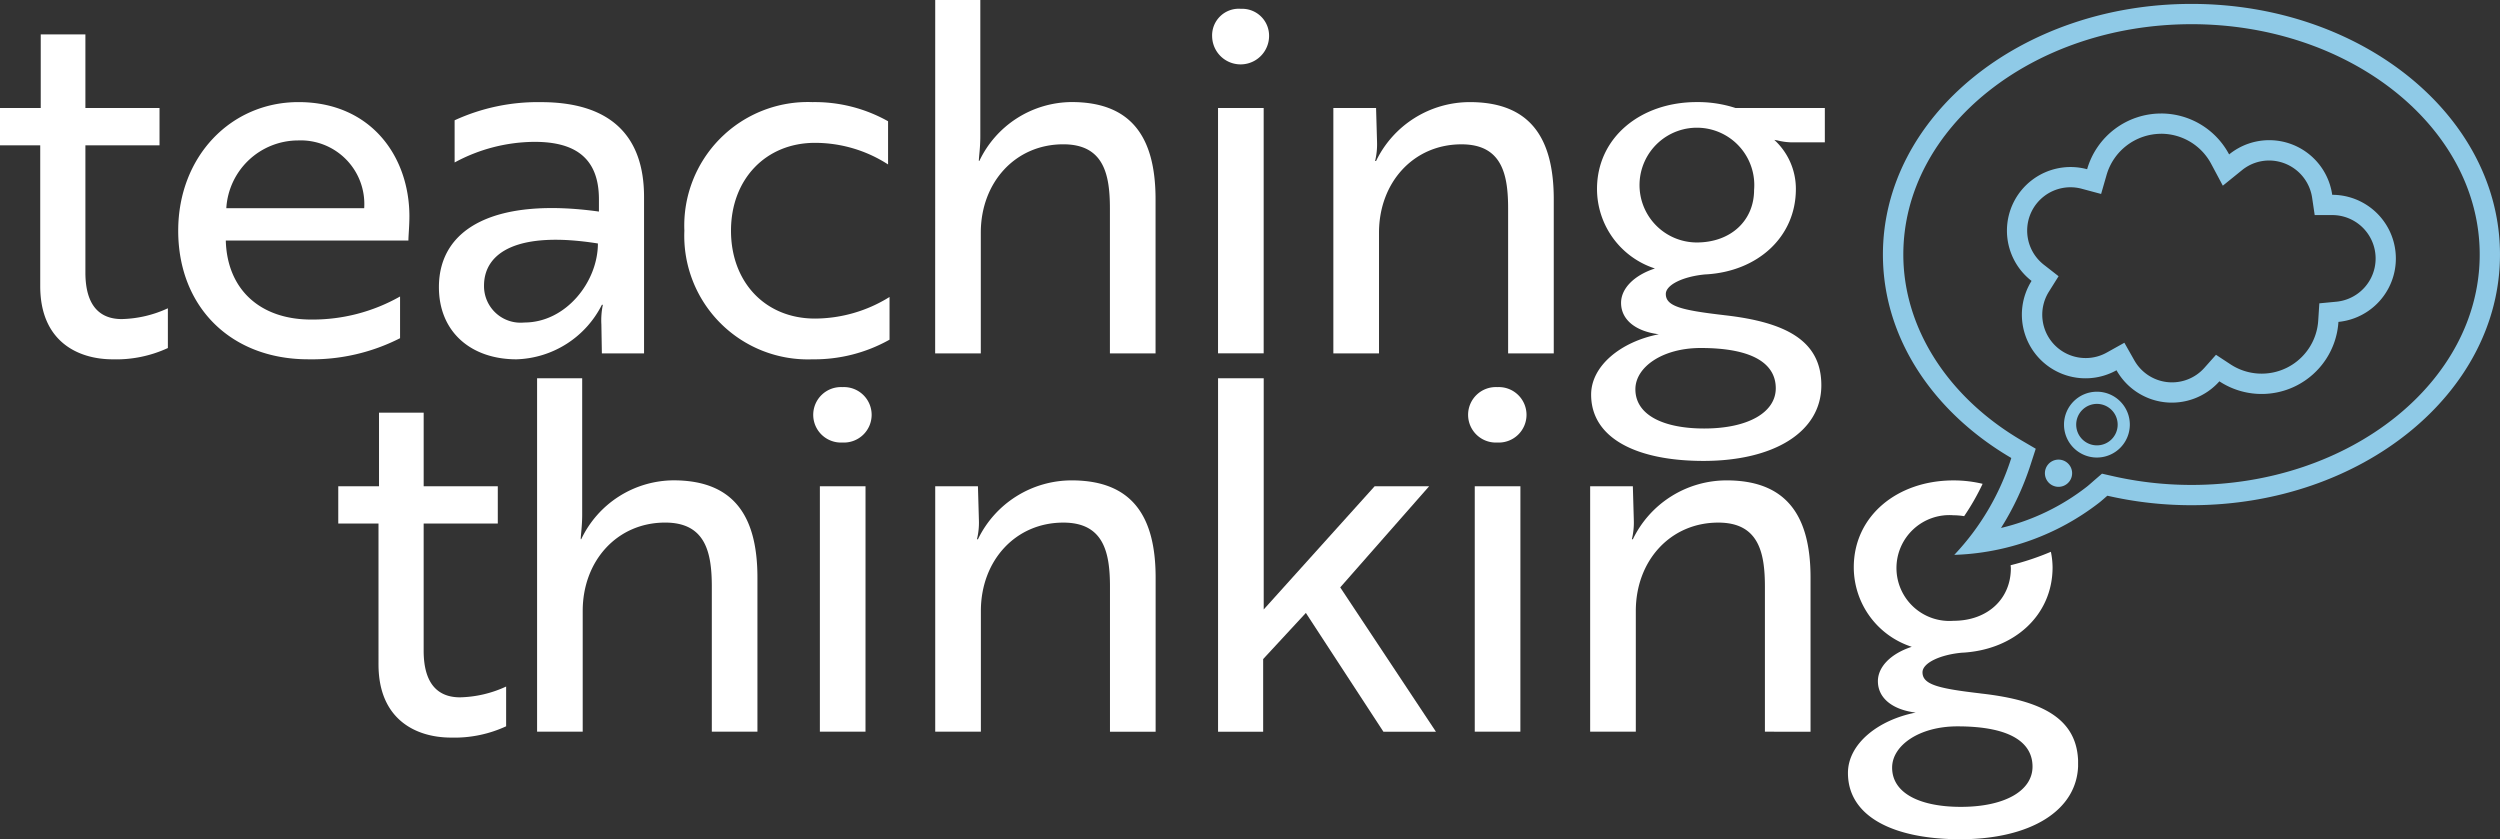
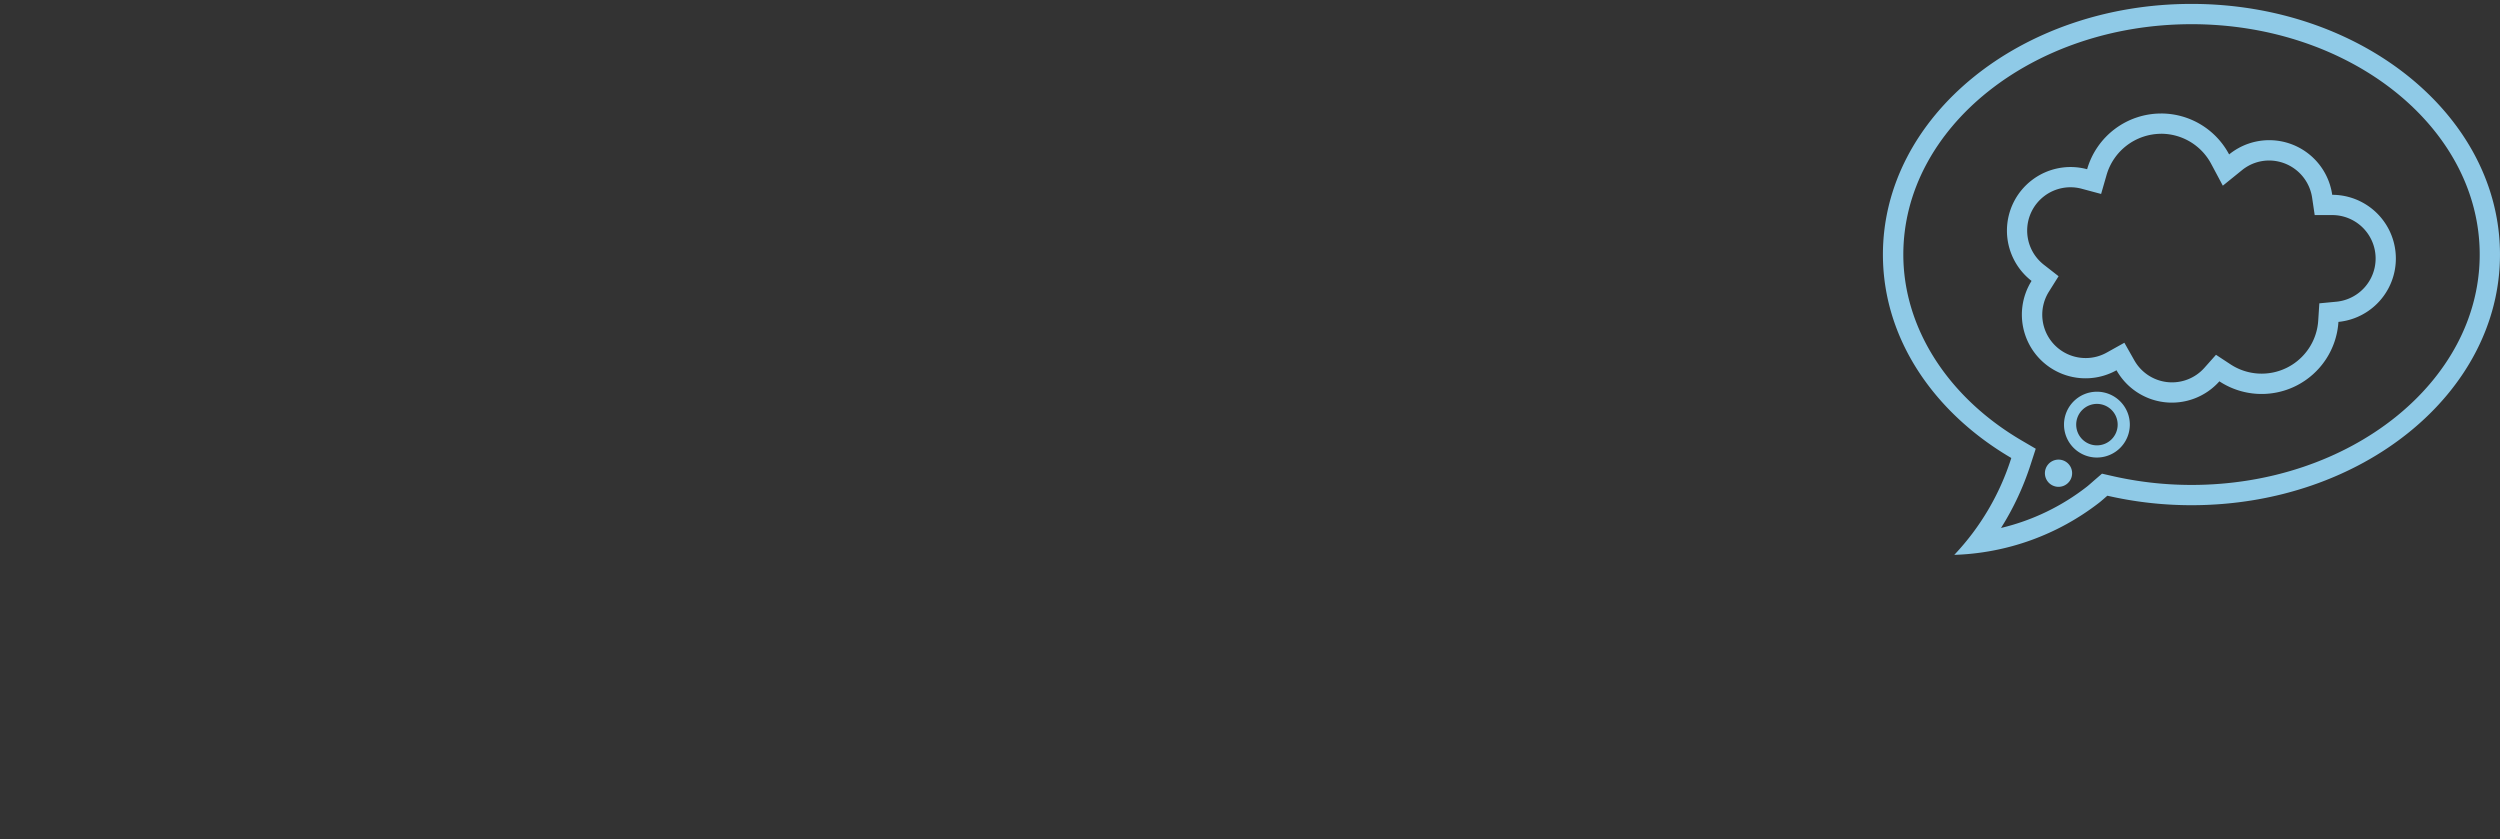
<svg xmlns="http://www.w3.org/2000/svg" width="194" height="65.121" viewBox="0 0 194 65.121">
  <rect x="0" y="0" width="194" height="65.121" fill="#333333" stroke="none" />
  <defs>
    <clipPath id="clip-path">
-       <rect id="Rectangle_26" data-name="Rectangle 26" width="161.26" height="65.121" fill="none" />
-     </clipPath>
+       </clipPath>
    <clipPath id="clip-path-2">
      <rect id="Rectangle_1" data-name="Rectangle 1" width="47.886" height="42.754" fill="#8fcae7" />
    </clipPath>
  </defs>
  <g id="Group_52" data-name="Group 52" transform="translate(-1002.599 -1302)">
    <g id="Group_51" data-name="Group 51" transform="translate(1002.599 1302)">
      <g id="Group_50" data-name="Group 50" clip-path="url(#clip-path)">
        <path id="Path_143" data-name="Path 143" d="M3.161,10.119V4.405H6.627v5.714h5.752v2.895H6.627v9.866c0,2.7,1.219,3.618,2.82,3.618a8.967,8.967,0,0,0,3.58-.838v3.085a9.551,9.551,0,0,1-4.267.877c-2.743,0-5.638-1.41-5.638-5.676V13.014H0V10.119Z" transform="translate(0 -1.738)" fill="#fff" />
-         <path id="Path_144" data-name="Path 144" d="M40.785,21.963c0,.762-.076,1.486-.076,1.866H26.539v.039c.115,3.733,2.629,6.094,6.628,6.094a13.759,13.759,0,0,0,6.894-1.79v3.237a15.084,15.084,0,0,1-7.123,1.638c-6.018,0-10.093-4.076-10.093-9.98,0-5.751,4.075-9.979,9.332-9.979,5.6,0,8.609,4.19,8.609,8.875m-8.647-5.9a5.592,5.592,0,0,0-5.561,5.256h10.7a4.94,4.94,0,0,0-5.143-5.256" transform="translate(-9.016 -5.165)" fill="#fff" />
        <path id="Path_145" data-name="Path 145" d="M57.481,14.5a15.448,15.448,0,0,1,6.7-1.409c5.37,0,8,2.59,8,7.351V32.591H68.908l-.038-2.247a5.885,5.885,0,0,1,.114-1.524h-.076a7.682,7.682,0,0,1-6.627,4.228c-3.5,0-6.018-2.1-6.018-5.6,0-4.647,4.457-6.971,12.417-5.865v-.953c0-3.314-1.981-4.457-4.989-4.457a13.149,13.149,0,0,0-6.209,1.6ZM68.6,24.059c-6.209-.99-8.837.685-8.837,3.276a2.837,2.837,0,0,0,3.123,2.857c3.238,0,5.714-3.161,5.714-6.132" transform="translate(-22.203 -5.165)" fill="#fff" />
        <path id="Path_146" data-name="Path 146" d="M97.859,29.886a11,11,0,0,0,5.79-1.676v3.314a11.92,11.92,0,0,1-5.98,1.524,9.592,9.592,0,0,1-9.941-9.98,9.591,9.591,0,0,1,9.941-9.979,11.6,11.6,0,0,1,5.866,1.485v3.352a10.444,10.444,0,0,0-5.675-1.676c-3.809,0-6.514,2.819-6.514,6.818s2.666,6.818,6.514,6.818" transform="translate(-34.621 -5.165)" fill="#fff" />
        <path id="Path_147" data-name="Path 147" d="M119.885,0h3.5V10.59c0,.876-.115,1.6-.115,1.9h.039a7.983,7.983,0,0,1,7.161-4.57c4.685,0,6.513,2.78,6.513,7.542v11.96h-3.542V16.188c0-2.628-.457-4.99-3.619-4.99-3.733,0-6.4,2.971-6.4,6.856v9.37h-3.542Z" transform="translate(-47.312)" fill="#fff" />
        <path id="Path_148" data-name="Path 148" d="M157.589,1.133A2.09,2.09,0,0,1,159.8,3.3a2.21,2.21,0,0,1-4.418,0,2.07,2.07,0,0,1,2.209-2.171m1.79,26.739h-3.542V8.828h3.542Z" transform="translate(-61.32 -0.447)" fill="#fff" />
        <path id="Path_149" data-name="Path 149" d="M174.237,13.546l.076,2.666a5.434,5.434,0,0,1-.152,1.447h.076a8.081,8.081,0,0,1,7.275-4.57c4.685,0,6.514,2.78,6.514,7.542v11.96h-3.542V21.355c0-2.628-.458-4.99-3.619-4.99-3.733,0-6.4,2.971-6.4,6.856v9.37h-3.543V13.546Z" transform="translate(-67.454 -5.165)" fill="#fff" />
        <path id="Path_150" data-name="Path 150" d="M214.249,29.618c4.837.534,7.58,1.981,7.58,5.447,0,3.657-3.733,5.867-9.142,5.867-5.18,0-8.722-1.753-8.722-5.143,0-2.247,2.323-4.113,5.256-4.685-1.828-.229-2.933-1.143-2.933-2.438,0-1.1.991-2.133,2.628-2.667a6.493,6.493,0,0,1-4.495-6.17c0-4,3.39-6.742,7.733-6.742a9.42,9.42,0,0,1,3.009.457H222.1v2.666h-2.628a4.913,4.913,0,0,1-1.067-.152l-.228-.038a5.145,5.145,0,0,1,1.676,3.809c0,3.733-2.971,6.4-6.97,6.628h-.038c-1.714.152-3.085.8-3.085,1.523,0,.952,1.219,1.257,4.495,1.637m4.038,5.676c0-1.752-1.524-3.123-5.828-3.123-2.971,0-5.066,1.485-5.066,3.2,0,2.019,2.21,3.047,5.333,3.047,3.428,0,5.561-1.257,5.561-3.124M216.61,19.906a4.453,4.453,0,1,0-4.456,4.075c2.666,0,4.456-1.714,4.456-4.075" transform="translate(-80.493 -5.165)" fill="#fff" />
        <path id="Path_151" data-name="Path 151" d="M46.523,58.61V52.9h3.466V58.61h5.752V61.5H49.988V71.37c0,2.7,1.22,3.618,2.82,3.618a8.964,8.964,0,0,0,3.58-.838v3.085a9.55,9.55,0,0,1-4.267.877c-2.743,0-5.637-1.41-5.637-5.676V61.5H43.361V58.61Z" transform="translate(-17.112 -20.875)" fill="#fff" />
        <path id="Path_152" data-name="Path 152" d="M68.849,48.491h3.5v10.59c0,.876-.114,1.6-.114,1.9h.039a7.982,7.982,0,0,1,7.16-4.57c4.685,0,6.514,2.78,6.514,7.542v11.96H82.408V64.679c0-2.628-.457-4.99-3.619-4.99-3.732,0-6.4,2.971-6.4,6.856v9.37H68.849Z" transform="translate(-27.171 -19.137)" fill="#fff" />
        <path id="Path_153" data-name="Path 153" d="M106.551,49.624a2.153,2.153,0,1,1,0,4.3,2.153,2.153,0,1,1,0-4.3m1.79,26.739H104.8V57.319h3.543Z" transform="translate(-41.178 -19.584)" fill="#fff" />
        <path id="Path_154" data-name="Path 154" d="M123.2,62.037l.076,2.666a5.391,5.391,0,0,1-.153,1.447h.077a8.079,8.079,0,0,1,7.275-4.57c4.685,0,6.514,2.78,6.514,7.542v11.96h-3.543V69.846c0-2.628-.458-4.99-3.618-4.99-3.733,0-6.4,2.971-6.4,6.856v9.37h-3.543V62.037Z" transform="translate(-47.312 -24.302)" fill="#fff" />
        <path id="Path_155" data-name="Path 155" d="M165.62,64.718l7.427,11.2h-4.076L162.953,66.7l-3.314,3.581v5.637h-3.5V48.491h3.543v17.94l8.608-9.56h4.228Z" transform="translate(-61.618 -19.137)" fill="#fff" />
        <path id="Path_156" data-name="Path 156" d="M190.5,49.624a2.153,2.153,0,1,1,0,4.3,2.153,2.153,0,1,1,0-4.3m1.79,26.739H188.75V57.319h3.543Z" transform="translate(-74.309 -19.584)" fill="#fff" />
        <path id="Path_157" data-name="Path 157" d="M207.152,62.037l.076,2.666a5.393,5.393,0,0,1-.153,1.447h.077a8.079,8.079,0,0,1,7.275-4.57c4.685,0,6.514,2.78,6.514,7.542v11.96H217.4V69.846c0-2.628-.458-4.99-3.618-4.99-3.733,0-6.4,2.971-6.4,6.856v9.37h-3.543V62.037Z" transform="translate(-80.443 -24.302)" fill="#fff" />
        <path id="Path_158" data-name="Path 158" d="M247.163,78.11c-3.277-.381-4.495-.686-4.495-1.638,0-.724,1.37-1.371,3.084-1.523h.039c4-.229,6.971-2.9,6.971-6.628a6.307,6.307,0,0,0-.131-1.2,20.794,20.794,0,0,1-3.123,1.042c0,.079.016.156.016.237,0,2.361-1.79,4.076-4.456,4.076a4.107,4.107,0,1,1,0-8.19,5.5,5.5,0,0,1,.832.07,18.221,18.221,0,0,0,1.433-2.509,9.628,9.628,0,0,0-2.265-.265c-4.342,0-7.733,2.743-7.733,6.742a6.492,6.492,0,0,0,4.5,6.17c-1.638.533-2.628,1.562-2.628,2.667,0,1.295,1.1,2.21,2.934,2.438-2.934.571-5.258,2.438-5.258,4.685,0,3.39,3.543,5.143,8.723,5.143,5.408,0,9.141-2.21,9.141-5.867,0-3.466-2.742-4.913-7.579-5.446m-1.524,8.8c-3.123,0-5.333-1.028-5.333-3.047,0-1.714,2.1-3.2,5.067-3.2,4.3,0,5.828,1.371,5.828,3.123,0,1.866-2.134,3.124-5.562,3.124" transform="translate(-93.482 -24.302)" fill="#fff" />
      </g>
    </g>
    <g id="Group_2" data-name="Group 2" transform="translate(1148.713 1302.303)">
      <g id="Group_1" data-name="Group 1" clip-path="url(#clip-path-2)">
        <path id="Path_1" data-name="Path 1" d="M23.942,1.574c12.335,0,22.369,8.02,22.369,17.877S36.277,37.328,23.942,37.328a27.608,27.608,0,0,1-6.173-.7L17,36.453l-.6.518-.2.176c-.124.108-.247.218-.377.32a17.388,17.388,0,0,1-6.658,3.2,21.669,21.669,0,0,0,2.306-4.948l.389-1.2-1.092-.639c-5.75-3.367-9.184-8.761-9.184-14.428,0-9.857,10.035-17.877,22.369-17.877m0-1.574C10.719,0,0,8.709,0,19.451c0,6.5,3.931,12.254,9.963,15.786a19.511,19.511,0,0,1-4.424,7.517,19.348,19.348,0,0,0,11.244-4.049c.22-.173.424-.36.634-.541a29.149,29.149,0,0,0,6.525.737c13.224,0,23.943-8.709,23.943-19.451S37.166,0,23.942,0" fill="#8fcae7" />
        <path id="Path_2" data-name="Path 2" d="M42.08,28.181a4.4,4.4,0,0,1,3.891,2.342l.9,1.687,1.484-1.2a3.329,3.329,0,0,1,2.12-.753A3.381,3.381,0,0,1,53.8,33.14L54,34.491h1.4a3.369,3.369,0,0,1,.295,6.721l-1.335.128-.086,1.338a4.4,4.4,0,0,1-6.8,3.4l-1.133-.745-.9,1.011a3.359,3.359,0,0,1-5.44-.586l-.77-1.36-1.365.761a3.321,3.321,0,0,1-1.636.426,3.362,3.362,0,0,1-2.856-5.149l.752-1.2L33,38.358a3.361,3.361,0,0,1,2.935-5.906l1.491.4.427-1.483a4.423,4.423,0,0,1,4.23-3.186m0-1.574a5.978,5.978,0,0,0-5.742,4.324A4.937,4.937,0,0,0,32.029,39.6a4.939,4.939,0,0,0,6.592,6.933,4.933,4.933,0,0,0,7.983.859,5.971,5.971,0,0,0,9.238-4.612,4.943,4.943,0,0,0-.477-9.862H55.36a4.937,4.937,0,0,0-8-3.134,5.977,5.977,0,0,0-5.281-3.176" transform="translate(-20.494 -18.104)" fill="#8fcae7" />
        <path id="Path_3" data-name="Path 3" d="M46.526,99.272a2.554,2.554,0,1,1,2.554-2.554,2.557,2.557,0,0,1-2.554,2.554m0-4.163a1.609,1.609,0,1,0,1.61,1.609,1.611,1.611,0,0,0-1.61-1.609" transform="translate(-29.919 -64.07)" fill="#8fcae7" />
        <path id="Path_4" data-name="Path 4" d="M41.448,111.706a1.056,1.056,0,1,1-1.056-1.056,1.056,1.056,0,0,1,1.056,1.056" transform="translate(-26.765 -75.287)" fill="#8fcae7" />
      </g>
    </g>
  </g>
</svg>